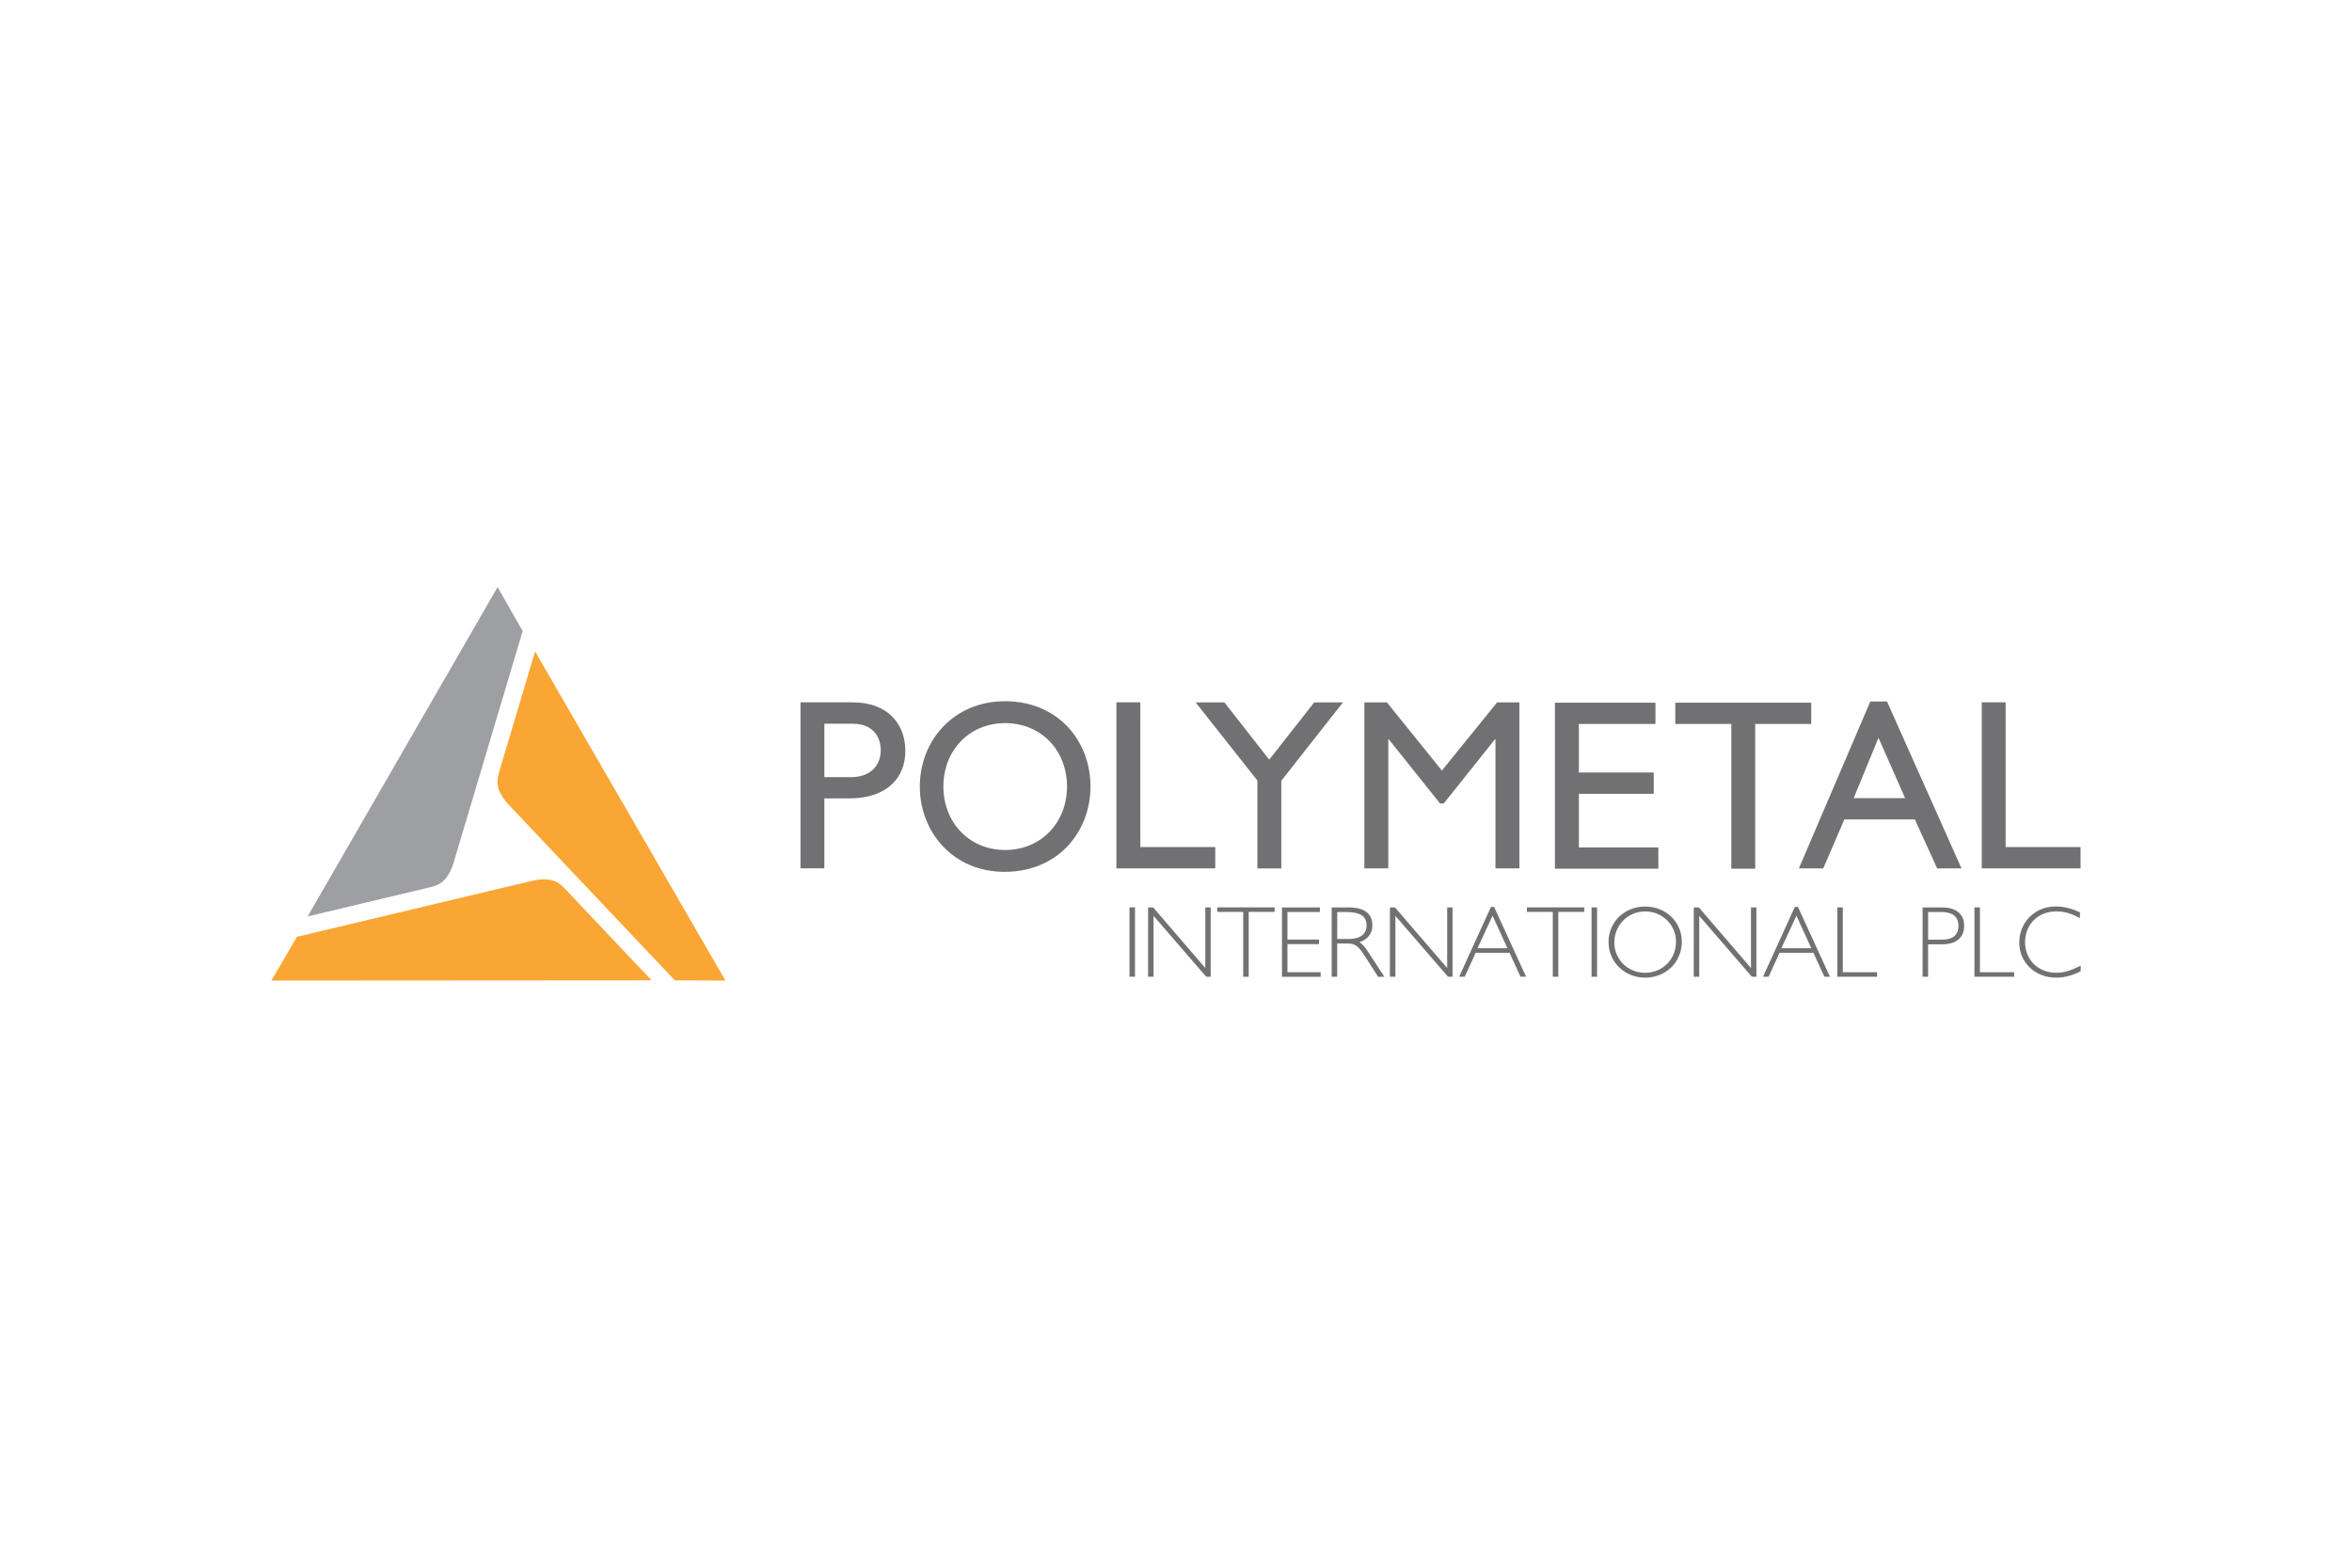
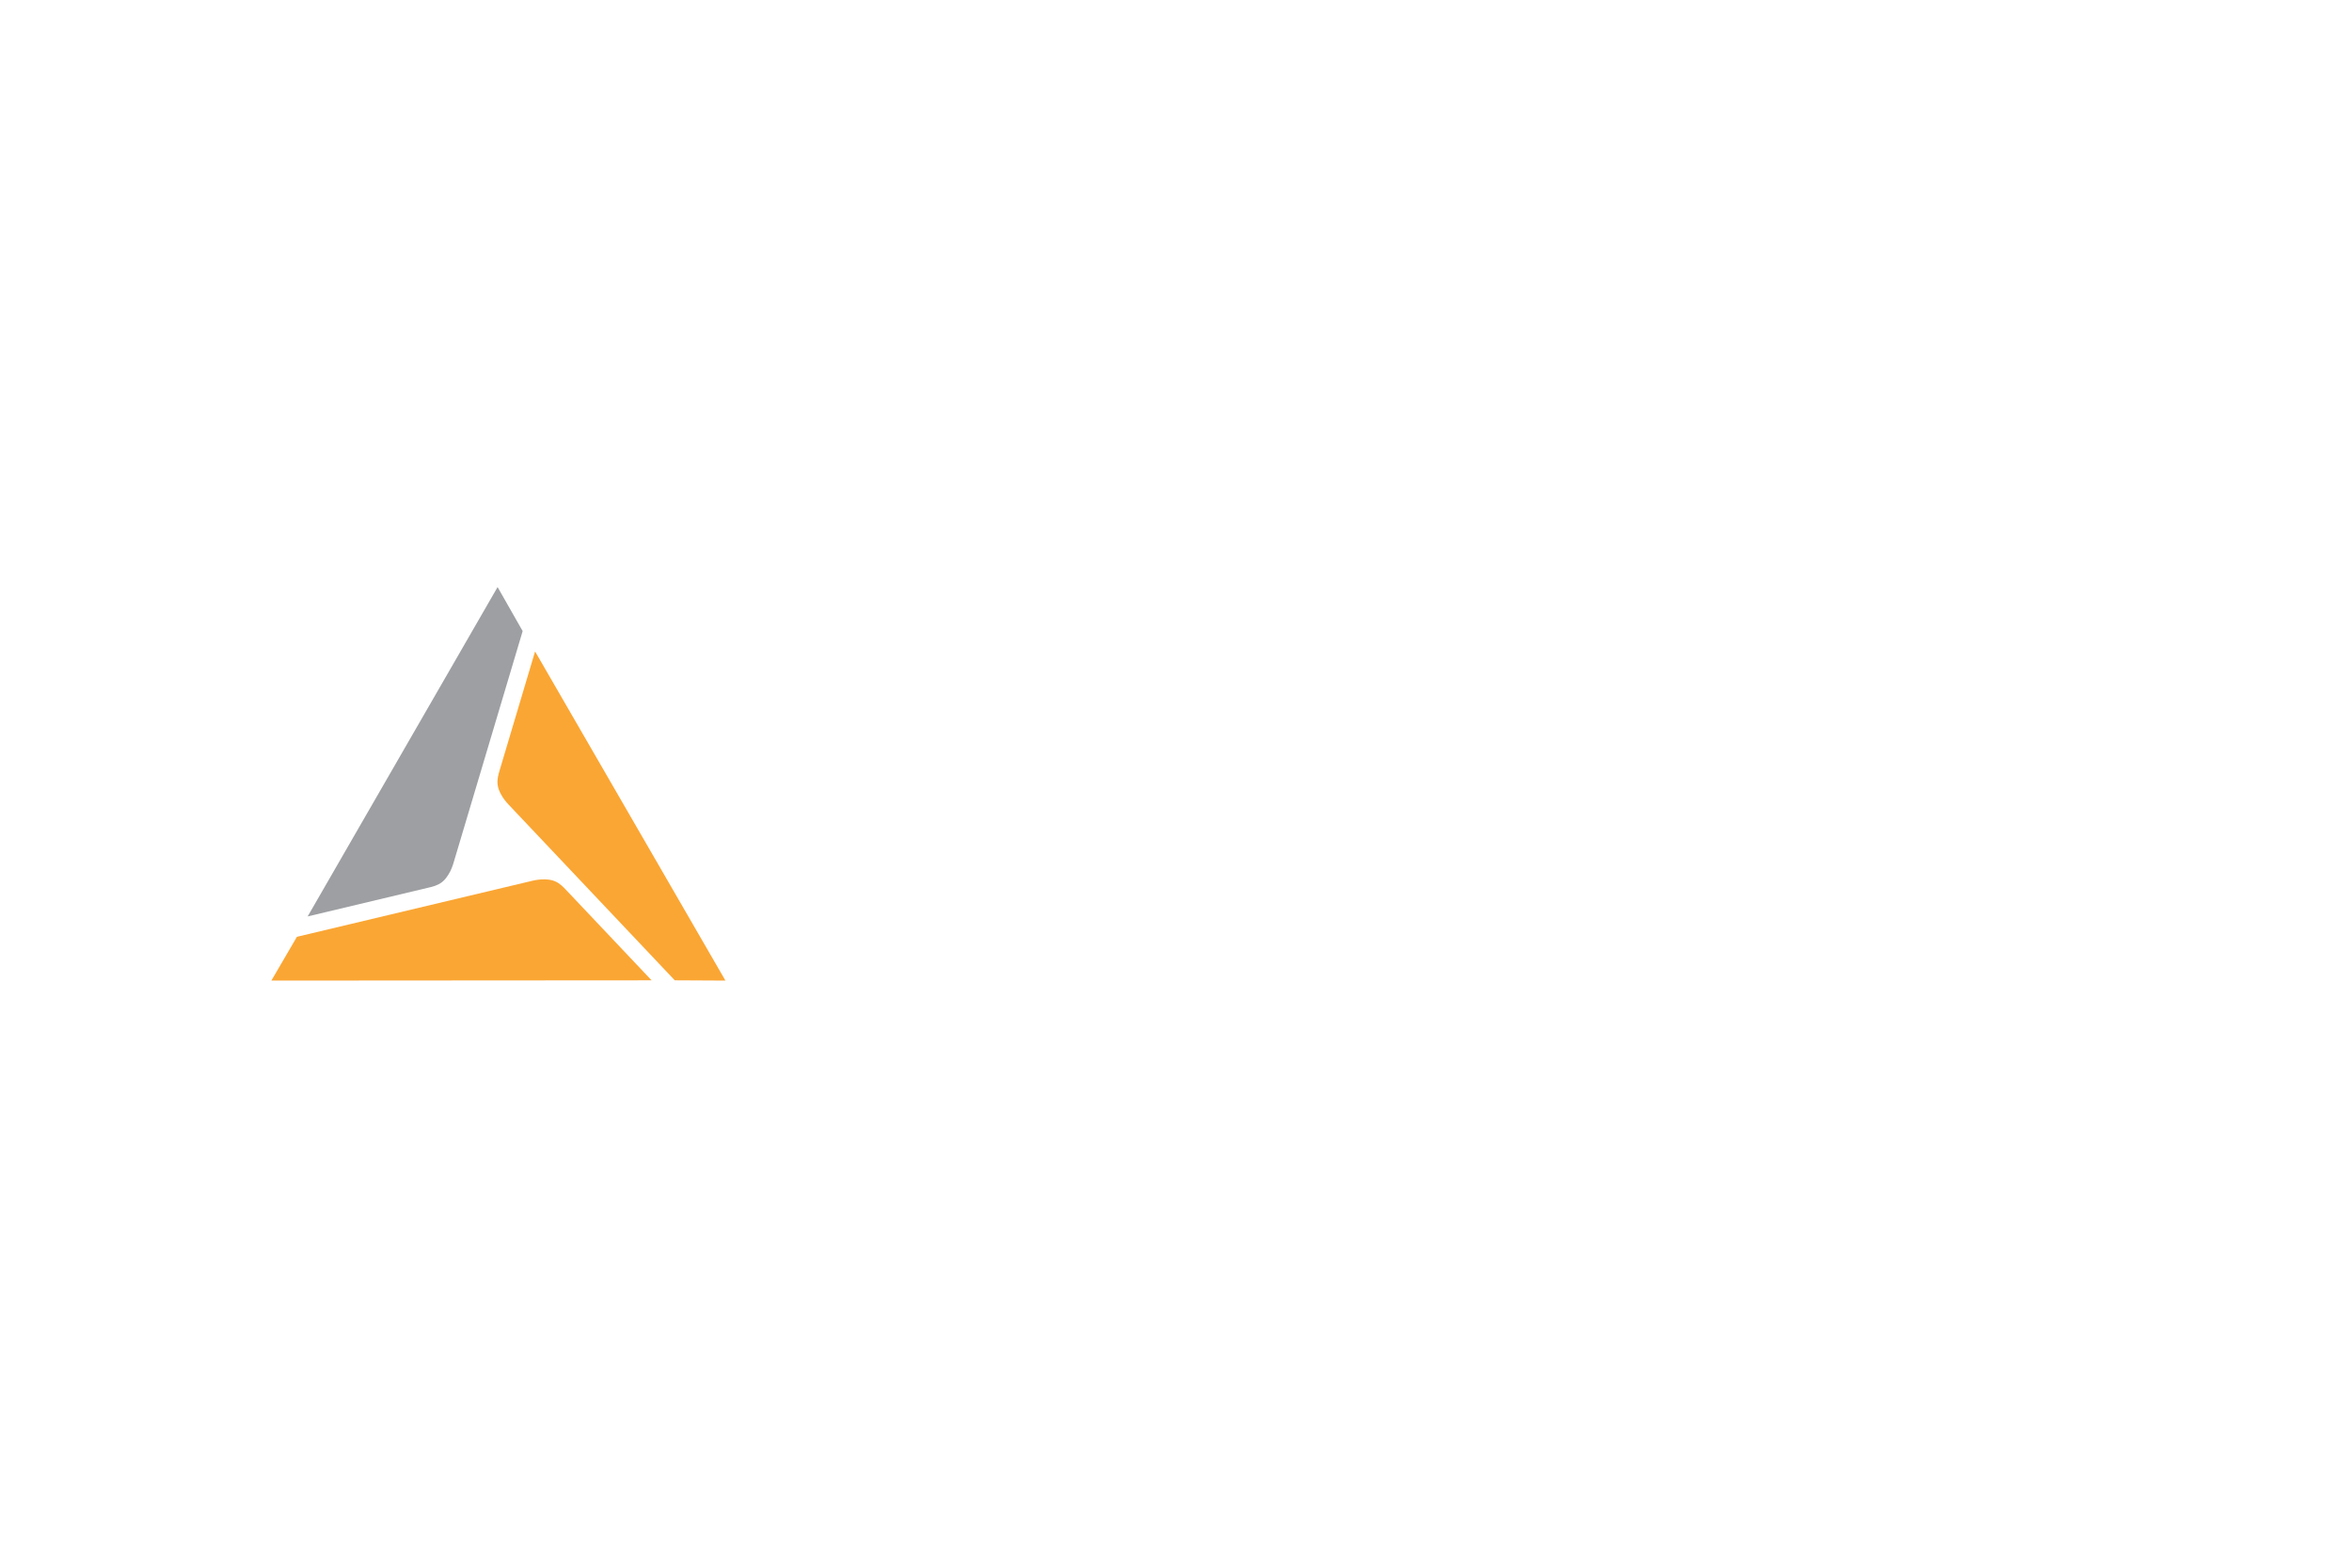
<svg xmlns="http://www.w3.org/2000/svg" height="800" width="1200" viewBox="-6.31 -2.288 54.689 13.727">
  <path clip-path="url(#b)" d="M121.679 340.623l5.473-1.303c.047-.011.18-.039.295-.033.092.005.148.009.233.045.116.047.204.144.254.197l1.992 2.106h.024l-8.865.006zm8.786 1.012l-3.866-4.089c-.033-.034-.124-.136-.176-.239-.042-.083-.065-.132-.077-.224-.017-.125.023-.249.043-.319l.828-2.778-.012-.02 4.438 7.675z" fill="#faa634" transform="translate(-121.085 -332.49)" />
  <path clip-path="url(#b)" d="M126.928 333.513l-1.608 5.392c-.013.045-.055.175-.119.272-.051.077-.082.122-.155.179-.1.076-.227.105-.298.121l-2.819.672-.012.02 4.428-7.68z" fill="#9d9fa2" transform="translate(-121.085 -332.49)" />
-   <path clip-path="url(#b)" d="M133.388 335.17h1.208c.842 0 1.23.519 1.23 1.133 0 .605-.41 1.101-1.305 1.101h-.578v1.626h-.555v-3.861zm.555 1.739h.631c.41 0 .68-.244.68-.626 0-.286-.157-.616-.658-.616h-.653zm7.347 1.627h1.742v.496h-2.298v-3.862h.555zm1.956-3.365l1.041 1.333 1.046-1.333h.669l-1.434 1.823v2.039h-.556v-2.044l-1.435-1.817zm3.778 0l1.278 1.586 1.284-1.586h.518v3.861h-.556v-3.004h-.011l-1.192 1.494h-.086l-1.193-1.494h-.01v3.004h-.556v-3.861zm13.36 3.861h-.566l-.518-1.138h-1.64l-.491 1.138h-.566l1.661-3.882h.388zm-2.507-1.634h1.196l-.619-1.403zm3.533 1.138h1.742v.496h-2.297v-3.862h.555zm-8.142-3.358v.495h-1.781v1.128h1.741v.496h-1.741v1.247h1.848v.495h-2.405v-3.861zm3.622 0v.495h-1.303v3.366h-.555v-3.366h-1.303v-.495zm-18.745-.034c1.218 0 1.986.908 1.986 1.985 0 1.043-.747 1.983-1.997 1.983-1.208 0-1.971-.935-1.971-1.983 0-1.07.785-1.985 1.983-1.985m0 3.46c.83 0 1.439-.632 1.439-1.475 0-.849-.608-1.476-1.439-1.476-.826 0-1.435.627-1.435 1.476 0 .843.609 1.475 1.435 1.475m2.892 1.334h.128v1.614h-.128zm.433.002h.118l1.212 1.409v-1.409h.125v1.612h-.104l-1.224-1.416v1.416h-.128zm1.609-.002h1.333v.106H143.81v1.508h-.128v-1.508h-.602zm1.503.002h.882v.106h-.754v.641h.734v.107h-.734v.652h.773v.107h-.9zm1.55 0c.494 0 .553.258.553.419 0 .196-.125.336-.3.388.059.035.142.135.175.187 0 0 .369.567.404.619h-.146l-.303-.473c-.137-.213-.21-.301-.395-.301h-.253v.773h-.128v-1.612zm-.265.733h.269c.3 0 .414-.137.414-.314 0-.208-.138-.312-.47-.312h-.212zm1.226-.733h.118l1.213 1.409v-1.409h.125v1.612h-.105l-1.224-1.416v1.416h-.128zm2.349-.012h.073l.744 1.624h-.13l-.255-.558h-.787l-.255.558h-.13zm.037.204l-.349.756h.695zm.799-.194h1.333v.106h-.603v1.508h-.128v-1.508h-.602zm1.503-0h.128v1.614h-.128zm2.099.801c0 .471-.369.834-.851.834-.475 0-.853-.359-.853-.827 0-.47.369-.827.853-.827.475 0 .851.352.851.82m-.135 0c0-.39-.314-.706-.716-.706-.411 0-.719.326-.719.723 0 .392.314.704.714.704.419 0 .721-.324.721-.721m.413-.799h.118l1.212 1.409v-1.409h.126v1.612h-.105l-1.224-1.416v1.416h-.128zm2.349-.012h.073l.745 1.624h-.13l-.255-.558h-.787l-.255.558h-.13zm.038.204l-.35.756h.695zm.95-.194h.128v1.508h.797v.106h-.924zm1.984.002h.461c.252 0 .505.104.505.43 0 .319-.253.428-.505.428h-.334v.754h-.128zm.128.106v.643h.301c.217.005.404-.066.404-.319 0-.253-.187-.324-.404-.324zm1.077-.108h.128v1.508h.796v.106h-.924zm1.9 1.522c.208 0 .391-.076.57-.166v.13c-.182.092-.364.149-.57.149-.484 0-.858-.345-.858-.82 0-.464.361-.835.843-.835.237 0 .404.061.568.135v.135c-.17-.087-.319-.156-.548-.156-.432 0-.728.307-.728.716-0.0.409.305.711.723.711" fill="#717073" transform="translate(-121.085 -332.49)" />
</svg>